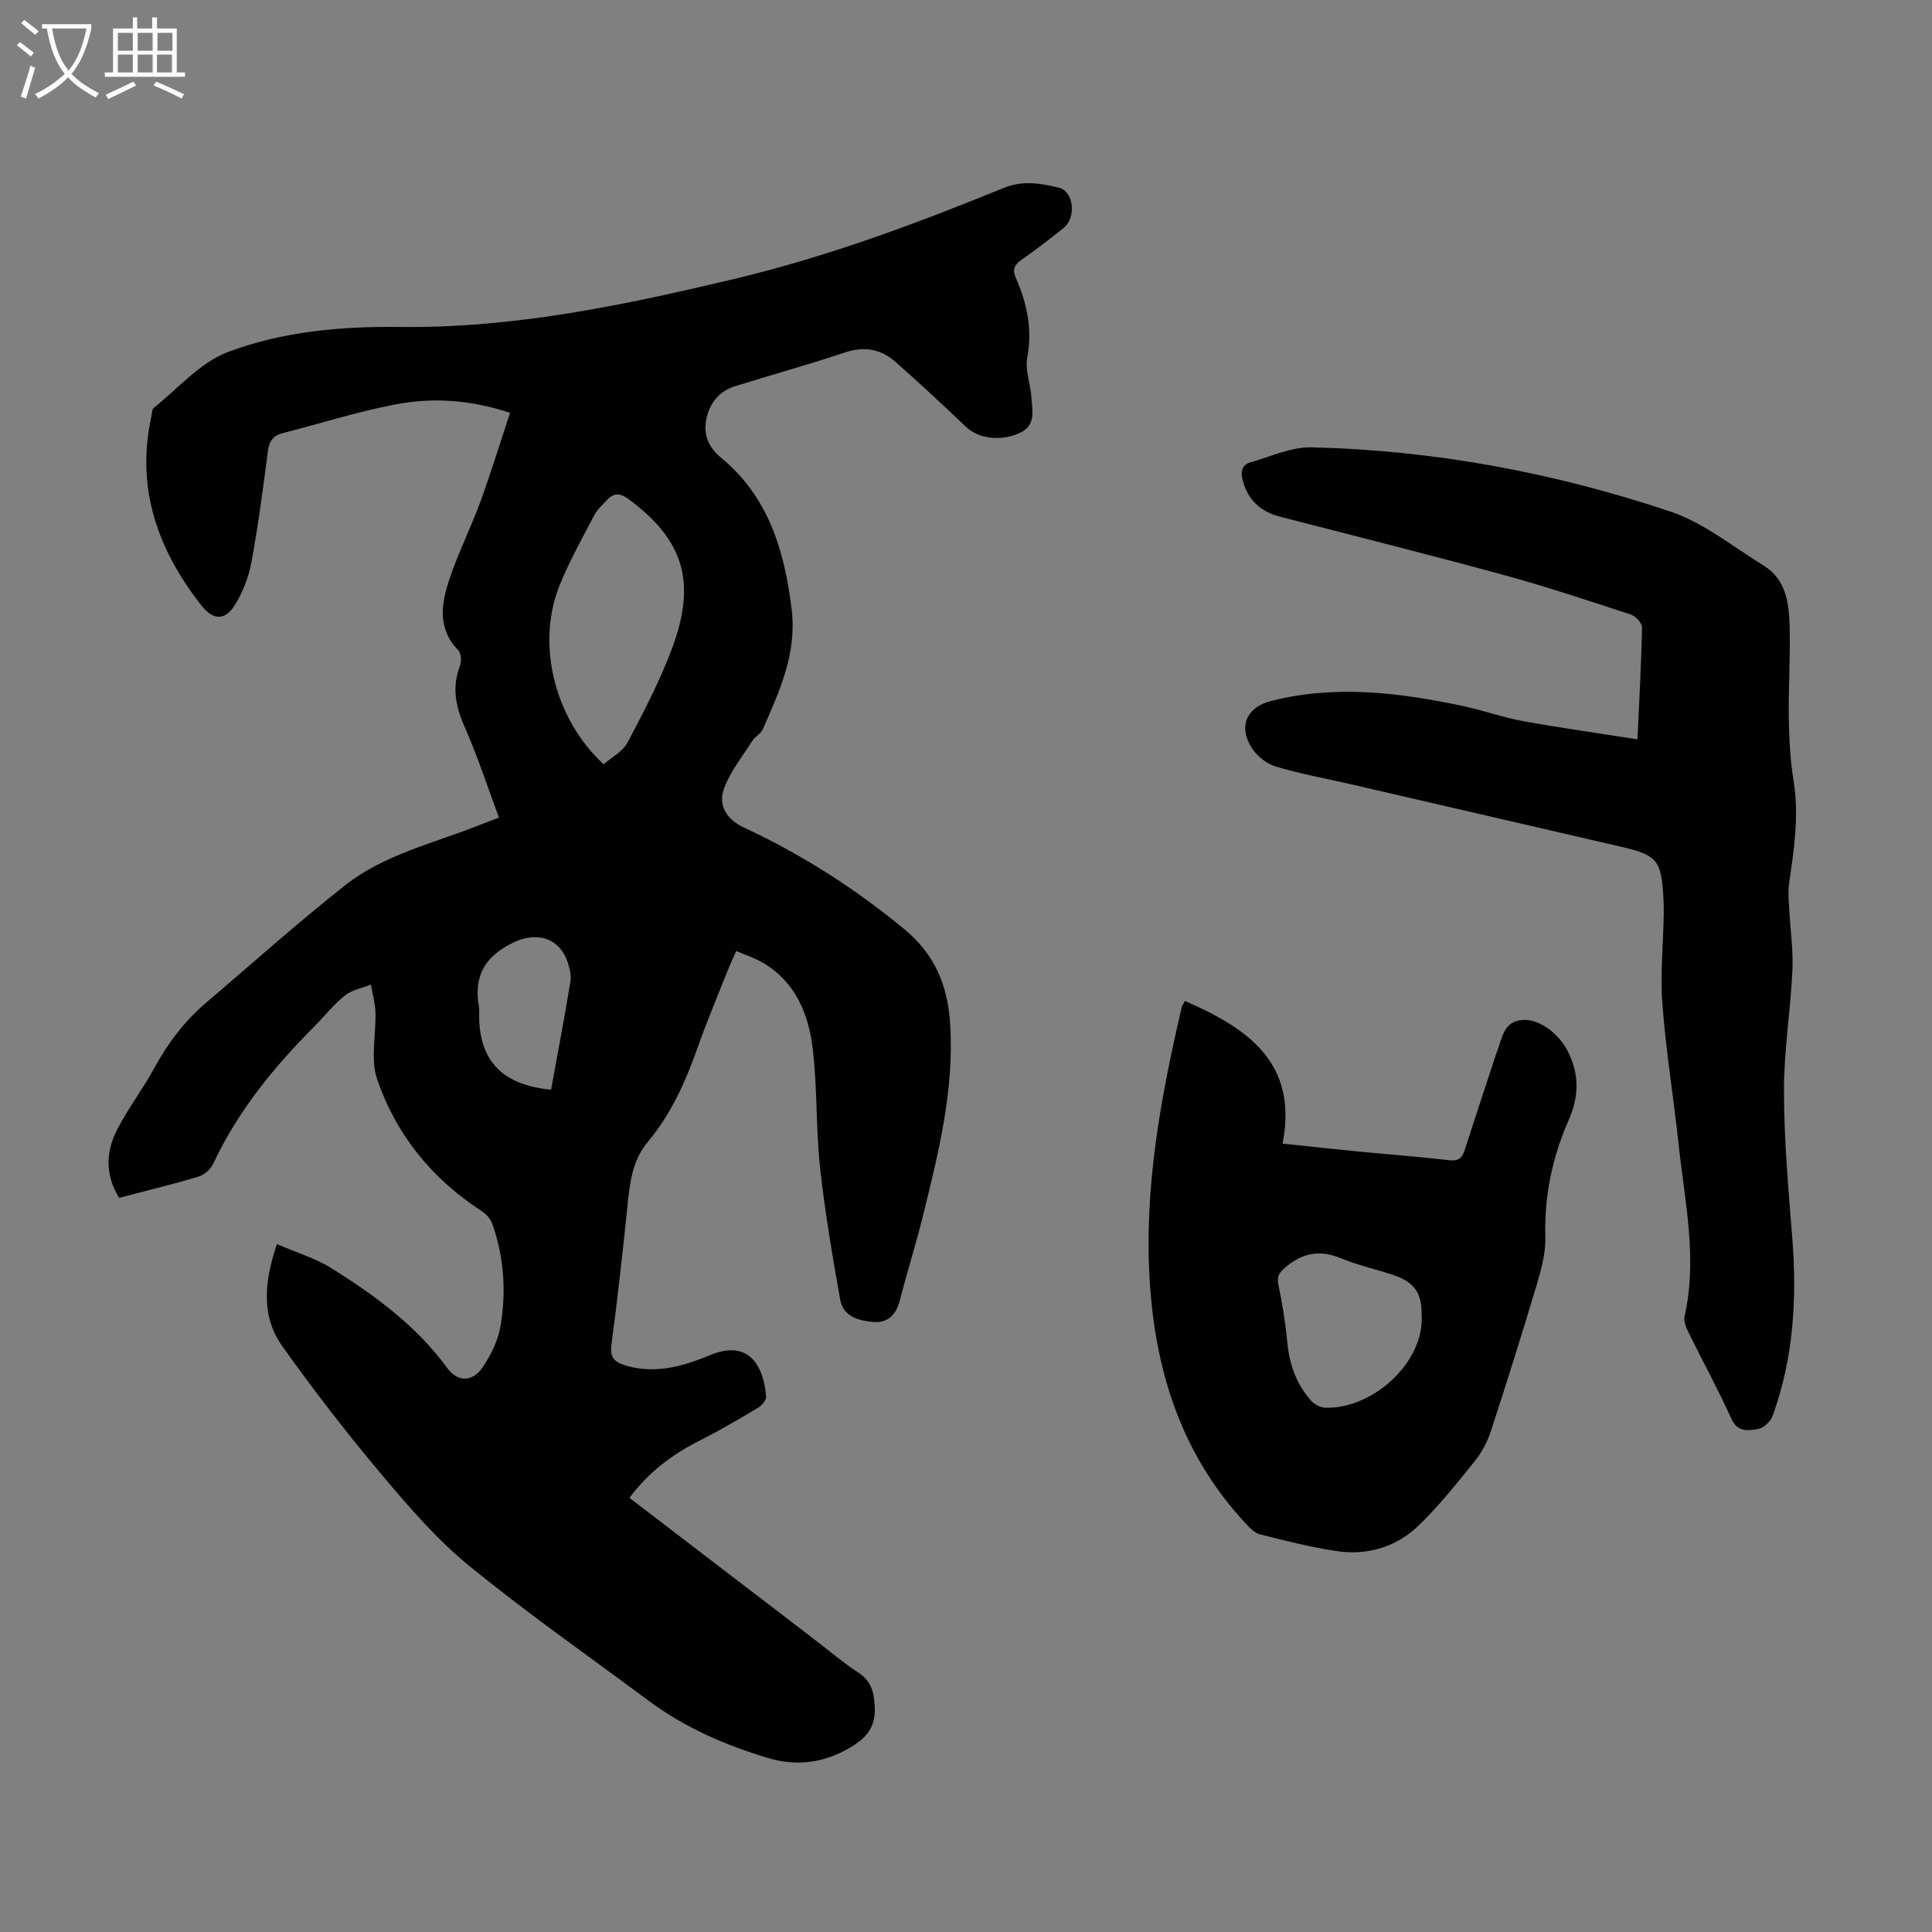
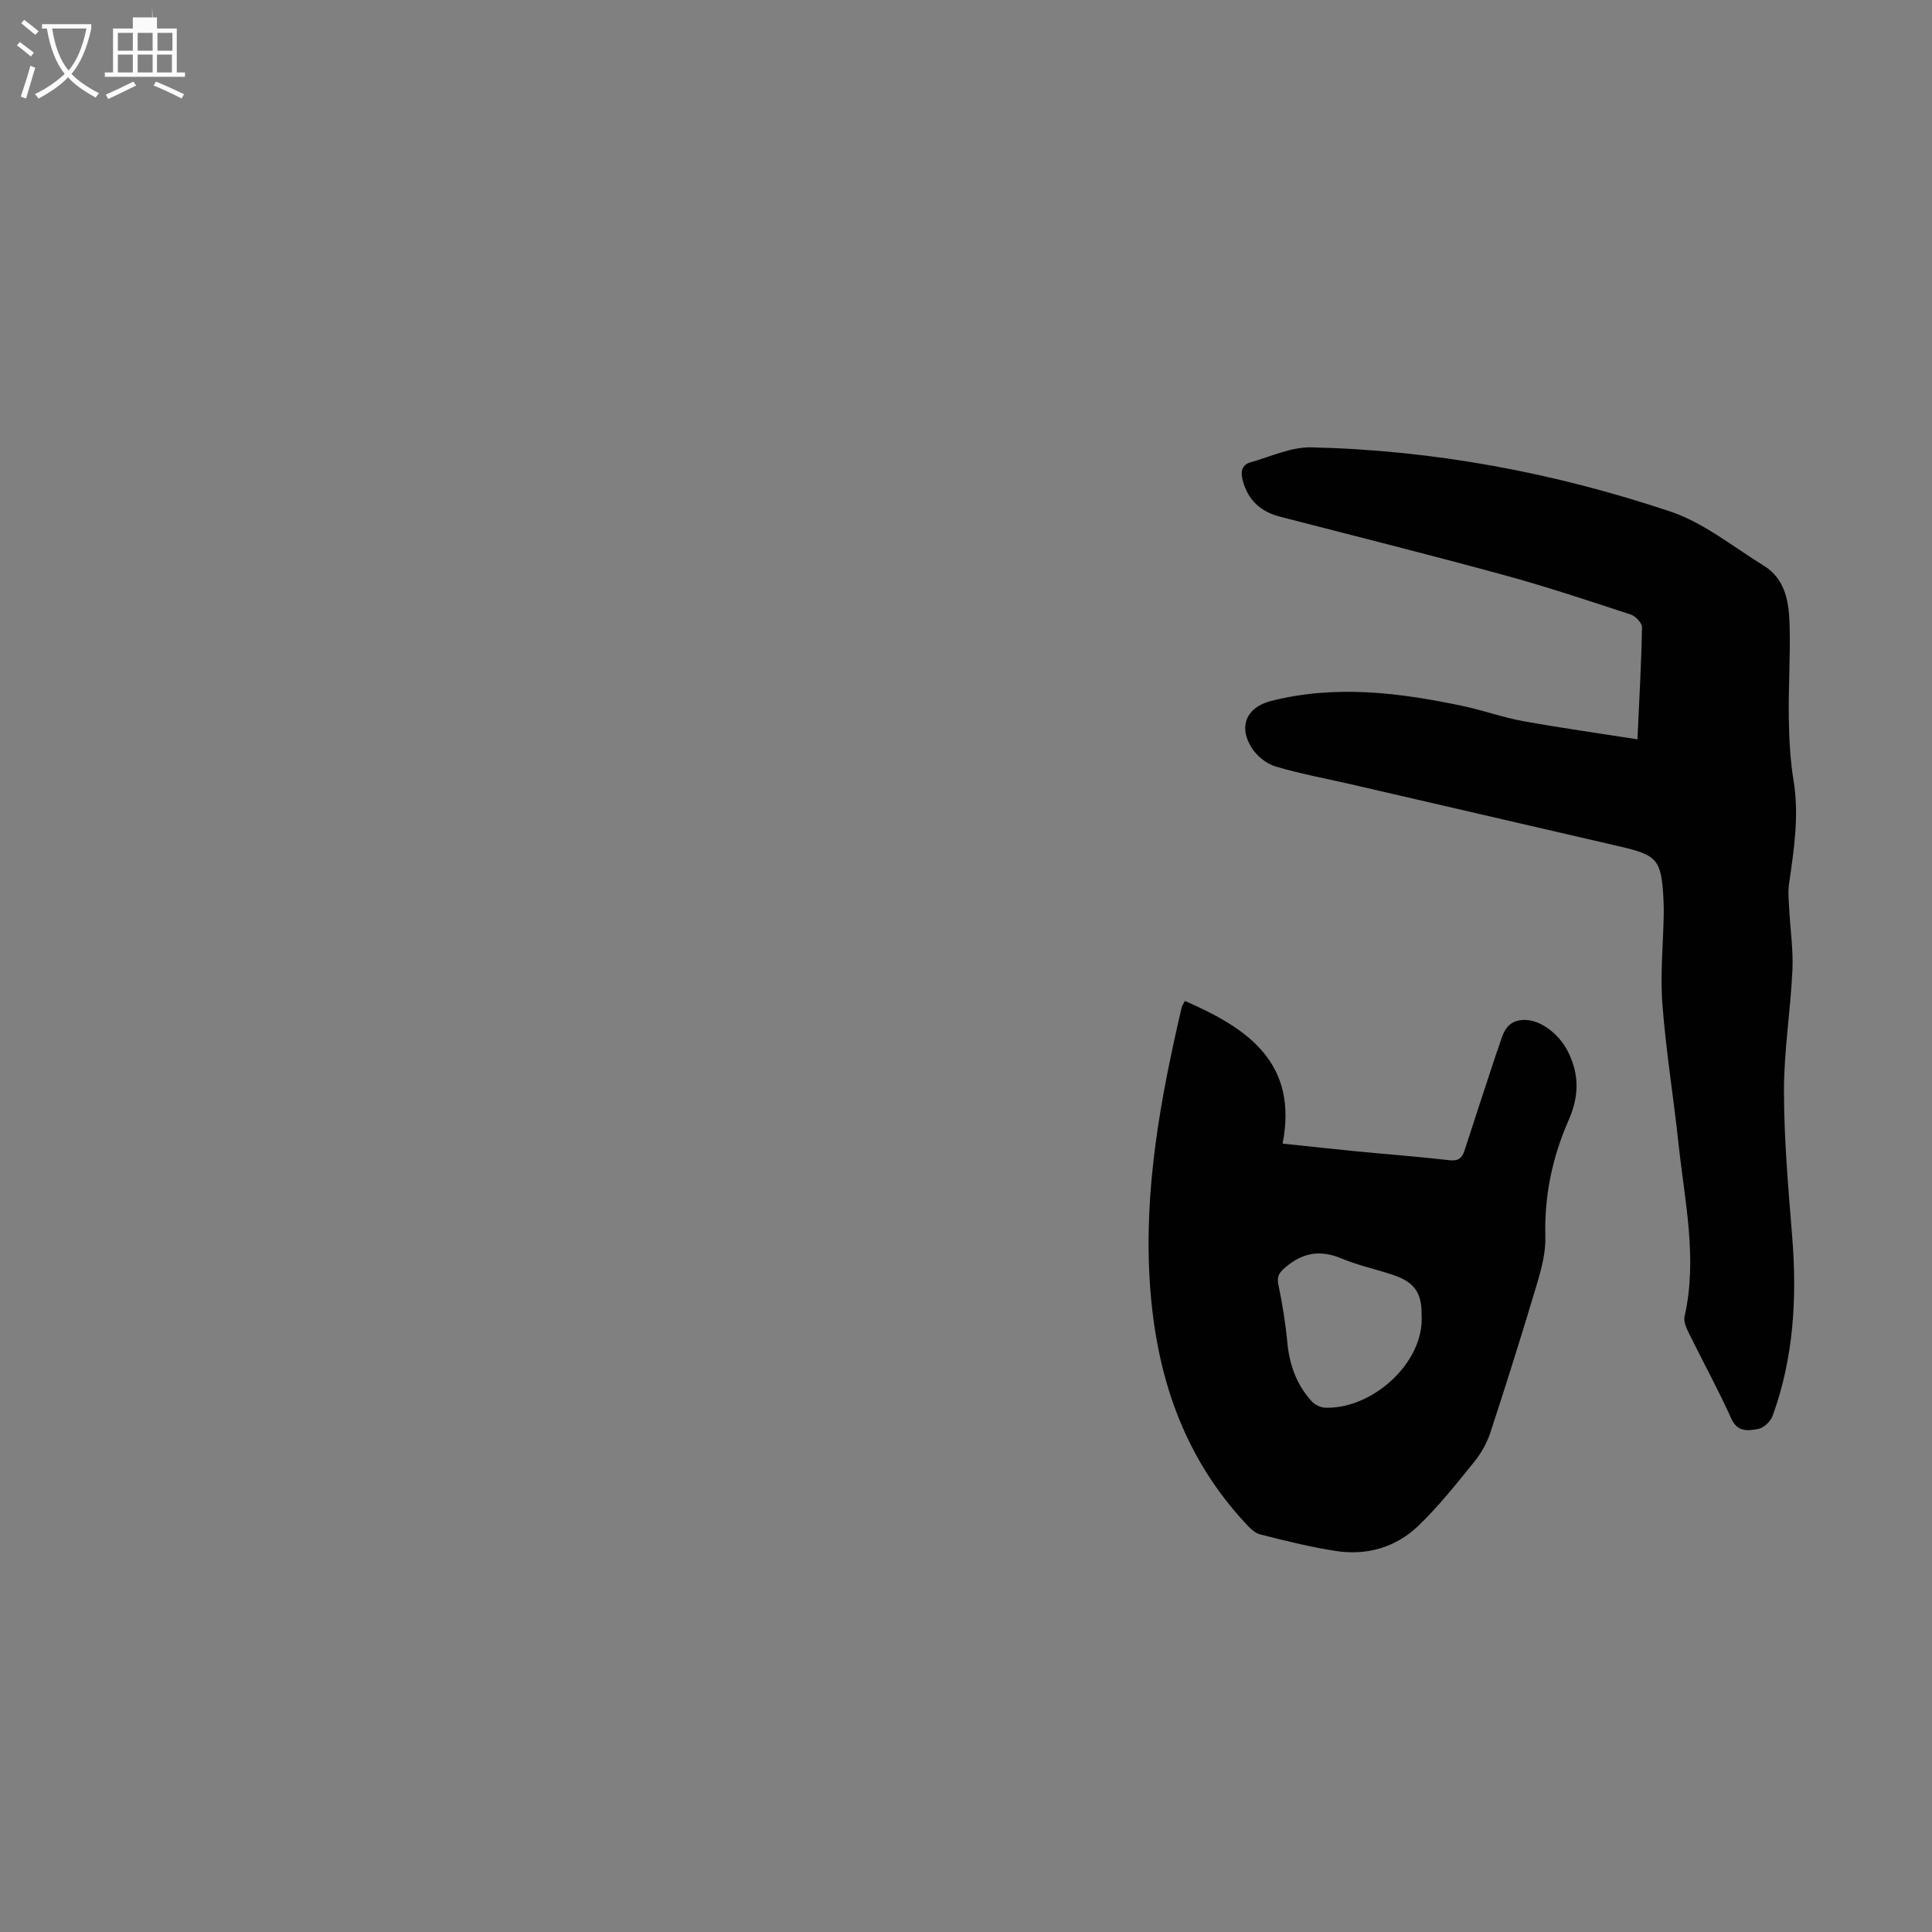
<svg xmlns="http://www.w3.org/2000/svg" enable-background="new 0 0 400 400" viewBox="0 0 400 400">
  <rect x="0" y="0" width="400" height="400" fill="#808080" stroke="none" />
  <g fill="#010102">
-     <path d="m57.33 257.58c3.99 1.73 7.95 2.9 11.33 5.01 9.02 5.65 17.57 11.91 23.97 20.69 2.11 2.89 5.22 2.88 7.28-.17 1.7-2.52 3.19-5.5 3.7-8.46 1.23-7.13.75-14.29-1.65-21.19-.36-1.03-1.25-2.08-2.17-2.68-10.33-6.66-17.76-15.83-21.7-27.31-1.44-4.19-.2-9.28-.36-13.95-.07-1.89-.61-3.77-.93-5.66-1.8.71-3.89 1.06-5.34 2.21-2.34 1.86-4.23 4.27-6.35 6.41-8.4 8.45-15.89 17.56-20.97 28.48-.53 1.13-1.86 2.29-3.05 2.65-5.34 1.6-10.77 2.91-16.42 4.39-2.96-4.75-2.79-9.61-.34-14.29 2.28-4.35 5.28-8.3 7.63-12.61 2.82-5.17 6.3-9.75 10.78-13.56 9.53-8.11 18.86-16.47 28.67-24.22 8.2-6.47 18.51-8.75 28.03-12.57 1.13-.45 2.28-.86 3.87-1.46-2.39-6.42-4.45-12.77-7.13-18.84-1.86-4.2-2.63-8.13-.98-12.51.36-.96.3-2.69-.32-3.32-4.41-4.51-3.5-9.71-1.82-14.75 1.8-5.38 4.38-10.5 6.34-15.84 2.2-6.03 4.09-12.18 6.2-18.56-8.52-2.8-16.31-3.2-24.01-1.69-7.76 1.52-15.36 3.92-23.03 5.89-2 .51-2.83 1.64-3.1 3.74-.98 7.65-1.99 15.31-3.39 22.9-.57 3.1-1.77 6.28-3.44 8.95-2.05 3.28-4.51 3.16-6.89.14-9.07-11.52-13.63-24.27-10.43-39.07.14-.65.12-1.56.54-1.9 5.01-3.99 9.55-9.35 15.28-11.52 11.31-4.29 23.56-5.37 35.68-5.22 23.61.29 46.35-4.5 69.17-9.93 19.26-4.58 37.6-11.41 55.81-18.84 3.95-1.62 7.72-.98 11.47-.05 3.06.76 3.62 6.16.97 8.3-2.87 2.32-5.81 4.57-8.83 6.69-1.45 1.02-1.81 2.03-1.1 3.64 2.34 5.29 3.48 10.66 2.38 16.57-.49 2.61.7 5.5.87 8.27.17 2.69 1 5.72-2.42 7.29-3.94 1.82-8.54 1.2-11.1-1.23-4.78-4.55-9.61-9.04-14.55-13.41-3.05-2.7-6.5-3.38-10.57-2.01-7.52 2.53-15.18 4.62-22.75 6.99-3.25 1.02-5.24 3.48-5.9 6.7-.65 3.21.25 5.8 3.11 8.17 9.78 8.07 13.08 19.29 14.54 31.39 1.09 9.07-2.51 16.85-5.97 24.73-.42.96-1.62 1.55-2.21 2.47-2.02 3.16-4.43 6.2-5.76 9.64-1.43 3.7.52 6.61 4.05 8.26 12.02 5.6 23.11 12.68 33.33 21.15 6.09 5.05 8.82 11.41 9.35 19.24.94 13.9-2.43 27.1-5.7 40.35-1.42 5.75-3.23 11.4-4.69 17.13-.74 2.91-2.45 4.72-5.35 4.51-3.01-.22-6.37-1.06-7-4.6-1.63-9.11-3.18-18.25-4.18-27.44-.87-8.1-.55-16.34-1.5-24.43-.85-7.25-3.54-13.93-10.35-17.92-1.62-.95-3.45-1.54-5.5-2.43-.57 1.28-1.09 2.36-1.53 3.46-2.18 5.51-4.5 10.97-6.47 16.55-2.47 7.01-5.48 13.74-10.26 19.46-3.33 3.98-3.78 8.62-4.27 13.42-.98 9.57-2.04 19.13-3.31 28.67-.36 2.67.7 3.59 2.92 4.25 4.84 1.46 9.51.75 14.15-.85 1.06-.37 2.1-.76 3.13-1.2 7.97-3.4 11.25 1.65 11.83 8.52.06.75-.98 1.89-1.8 2.37-3.94 2.34-7.9 4.67-11.99 6.73-5.68 2.86-10.59 6.56-14.51 11.84 12.93 9.9 25.72 19.69 38.51 29.48 2.93 2.24 5.75 4.67 8.84 6.68 2.67 1.73 3.24 3.89 3.43 6.95.25 4.11-1.49 6.39-4.7 8.36-5.49 3.37-11.27 4.23-17.38 2.4-8.83-2.64-17.22-6.29-24.68-11.83-12.48-9.27-25.24-18.19-37.26-28.01-6.7-5.48-12.49-12.21-18.09-18.87-7.18-8.55-14.04-17.41-20.52-26.52-4.41-6.18-3.82-13.23-1.14-21.17zm67.65-99.34c1.64-1.45 3.94-2.63 4.94-4.5 3.33-6.29 6.65-12.66 9.15-19.31 5.24-13.94 2.47-22.65-8.9-31.07-1.85-1.37-3.15-1.32-4.58.24-.9.98-1.96 1.91-2.56 3.07-2.46 4.71-5.06 9.38-7.08 14.28-5.02 12.19-1.26 27.8 9.03 37.29zm-10.89 67.37c1.37-7.52 2.78-14.94 4.01-22.39.21-1.26-.14-2.7-.55-3.94-1.74-5.23-6.52-6.46-11.36-4.1-5.89 2.88-8.14 7.01-7.03 13.28.13.76.02 1.56.04 2.35.22 8.89 4.85 13.83 14.89 14.8z" />
    <path d="m339.02 153.07c.37-8.24.8-15.71.94-23.18.02-.9-1.33-2.33-2.33-2.66-8.7-2.85-17.39-5.75-26.21-8.16-15.42-4.21-30.92-8.1-46.39-12.09-4.04-1.04-6.65-3.43-7.74-7.52-.48-1.79-.2-3.23 1.64-3.75 4.17-1.18 8.41-3.19 12.58-3.09 25.43.58 50.26 5.23 74.32 13.29 6.92 2.32 12.98 7.29 19.33 11.2 4.57 2.82 5.23 7.66 5.36 12.38.18 6.37-.26 12.76-.17 19.13.07 4.35.29 8.73.99 13.01 1.18 7.23.09 14.26-.94 21.35-.25 1.72-.05 3.52.04 5.28.22 4.22.86 8.44.66 12.64-.39 8.38-1.77 16.74-1.75 25.11.02 10.04.91 20.08 1.71 30.1 1.01 12.63.3 25.04-4.06 37.03-.42 1.15-1.84 2.51-2.98 2.71-2.03.35-4.26.76-5.57-2.14-2.71-6.01-5.89-11.8-8.8-17.72-.52-1.05-1.11-2.4-.88-3.43 2.72-12.01.03-23.82-1.24-35.67-1.04-9.68-2.61-19.31-3.35-29-.47-6.1.16-12.29.28-18.44.02-1.12 0-2.24-.06-3.36-.45-8.11-1.21-9.03-9.12-10.86-18.52-4.29-37.04-8.57-55.56-12.85-5.21-1.2-10.49-2.16-15.6-3.68-1.86-.55-3.81-2.1-4.89-3.74-2.93-4.5-1.17-8.53 3.88-9.82 13.39-3.41 26.66-1.75 39.88 1.06 4.15.88 8.18 2.35 12.35 3.1 7.73 1.4 15.54 2.49 23.68 3.77z" />
    <path d="m245.33 207.24c13.03 5.66 23.47 12.81 20.22 29.53 5.55.58 10.53 1.14 15.5 1.62 6.34.62 12.7 1.09 19.03 1.82 1.86.21 2.62-.42 3.14-2.03 2.08-6.46 4.22-12.91 6.34-19.36.1-.32.19-.64.32-.95 1.15-2.78 1.29-6.49 5.45-6.7 3.65-.18 7.51 3.04 9.24 6.44 2.48 4.86 2.35 9.42.19 14.33-3.36 7.64-5.05 15.64-4.81 24.09.09 3.15-.74 6.42-1.65 9.49-3.09 10.38-6.34 20.72-9.71 31.01-.71 2.16-1.89 4.3-3.32 6.07-3.72 4.59-7.41 9.27-11.66 13.34-4.66 4.45-10.66 6.17-17.07 5.17-5.28-.82-10.5-2.12-15.68-3.44-1.16-.3-2.21-1.44-3.1-2.4-12.9-13.94-18.42-30.72-19.68-49.4-1.32-19.58 2.2-38.51 6.59-57.38.08-.31.3-.58.66-1.25zm49 65.01c.06-4.52-1.46-6.78-5.8-8.25-3.59-1.22-7.35-2.01-10.83-3.46-4.41-1.85-8.06-1.18-11.62 1.89-1.26 1.09-1.76 1.84-1.4 3.58.82 3.92 1.47 7.89 1.84 11.87.43 4.61 1.88 8.72 4.97 12.16.65.73 1.81 1.35 2.76 1.4 9.66.45 20.69-9.19 20.08-19.19z" />
  </g>
  <path d="m6.4 11.7c-1-.8-1.9-1.6-2.9-2.3l.6-.7c.9.7 1.9 1.4 2.9 2.2zm-2.1 8.3c.7-2.1 1.4-4.2 2-6.4.2.1.6.3 1 .4-.7 2.3-1.3 4.4-1.9 6.4zm3-12.8c-1.1-.9-2.1-1.7-2.9-2.4l.6-.7c1 .8 2 1.5 3 2.4zm1.4-1.3v-.9h10.2v.9c-.9 4.2-2.3 7.3-4.1 9.4 1.3 1.4 3.2 2.7 5.7 4-.2.2-.4.5-.7.9-2.5-1.4-4.4-2.7-5.7-4.2-1.4 1.5-3.5 3-6.1 4.4 0 0 0 0-.1-.1-.3-.4-.5-.7-.7-.8 2.7-1.3 4.7-2.8 6.2-4.2-1.8-2.2-3-5.3-3.7-9.4zm9.2 0h-7.1c.6 3.8 1.7 6.7 3.4 8.7 1.7-2 2.9-4.8 3.7-8.7z" fill="#fafbfa" />
-   <path d="m31.6 3.6h.9v2.3h4.1v9.1h1.7v.9h-16.6v-.9h1.7v-9.1h4.1v-2.3h.9v2.3h3.1v-2.3zm-4 13.3.6.8c-1.9.9-3.8 1.9-5.8 2.8-.2-.3-.3-.6-.5-.9 2-.9 3.9-1.8 5.7-2.7zm-3.2-10.1v3.7h3.1v-3.7zm0 4.5v3.7h3.1v-3.7zm4.1-4.5v3.7h3.1v-3.7zm0 4.5v3.7h3.1v-3.7zm9.1 9.1c-2.1-1.1-4.1-2-5.8-2.7l.5-.8c2.2.9 4.1 1.8 5.8 2.6zm-1.9-13.6h-3.1v3.7h3.1zm-3.2 4.5v3.7h3.1v-3.7z" fill="#fafbfa" />
+   <path d="m31.6 3.6h.9v2.3h4.1v9.1h1.7v.9h-16.6v-.9h1.7v-9.1h4.1v-2.3h.9h3.1v-2.3zm-4 13.3.6.8c-1.9.9-3.8 1.9-5.8 2.8-.2-.3-.3-.6-.5-.9 2-.9 3.9-1.8 5.7-2.7zm-3.2-10.1v3.7h3.1v-3.7zm0 4.5v3.7h3.1v-3.7zm4.1-4.5v3.7h3.1v-3.7zm0 4.5v3.7h3.1v-3.7zm9.1 9.1c-2.1-1.1-4.1-2-5.8-2.7l.5-.8c2.2.9 4.1 1.8 5.8 2.6zm-1.9-13.6h-3.1v3.7h3.1zm-3.2 4.5v3.7h3.1v-3.7z" fill="#fafbfa" />
</svg>